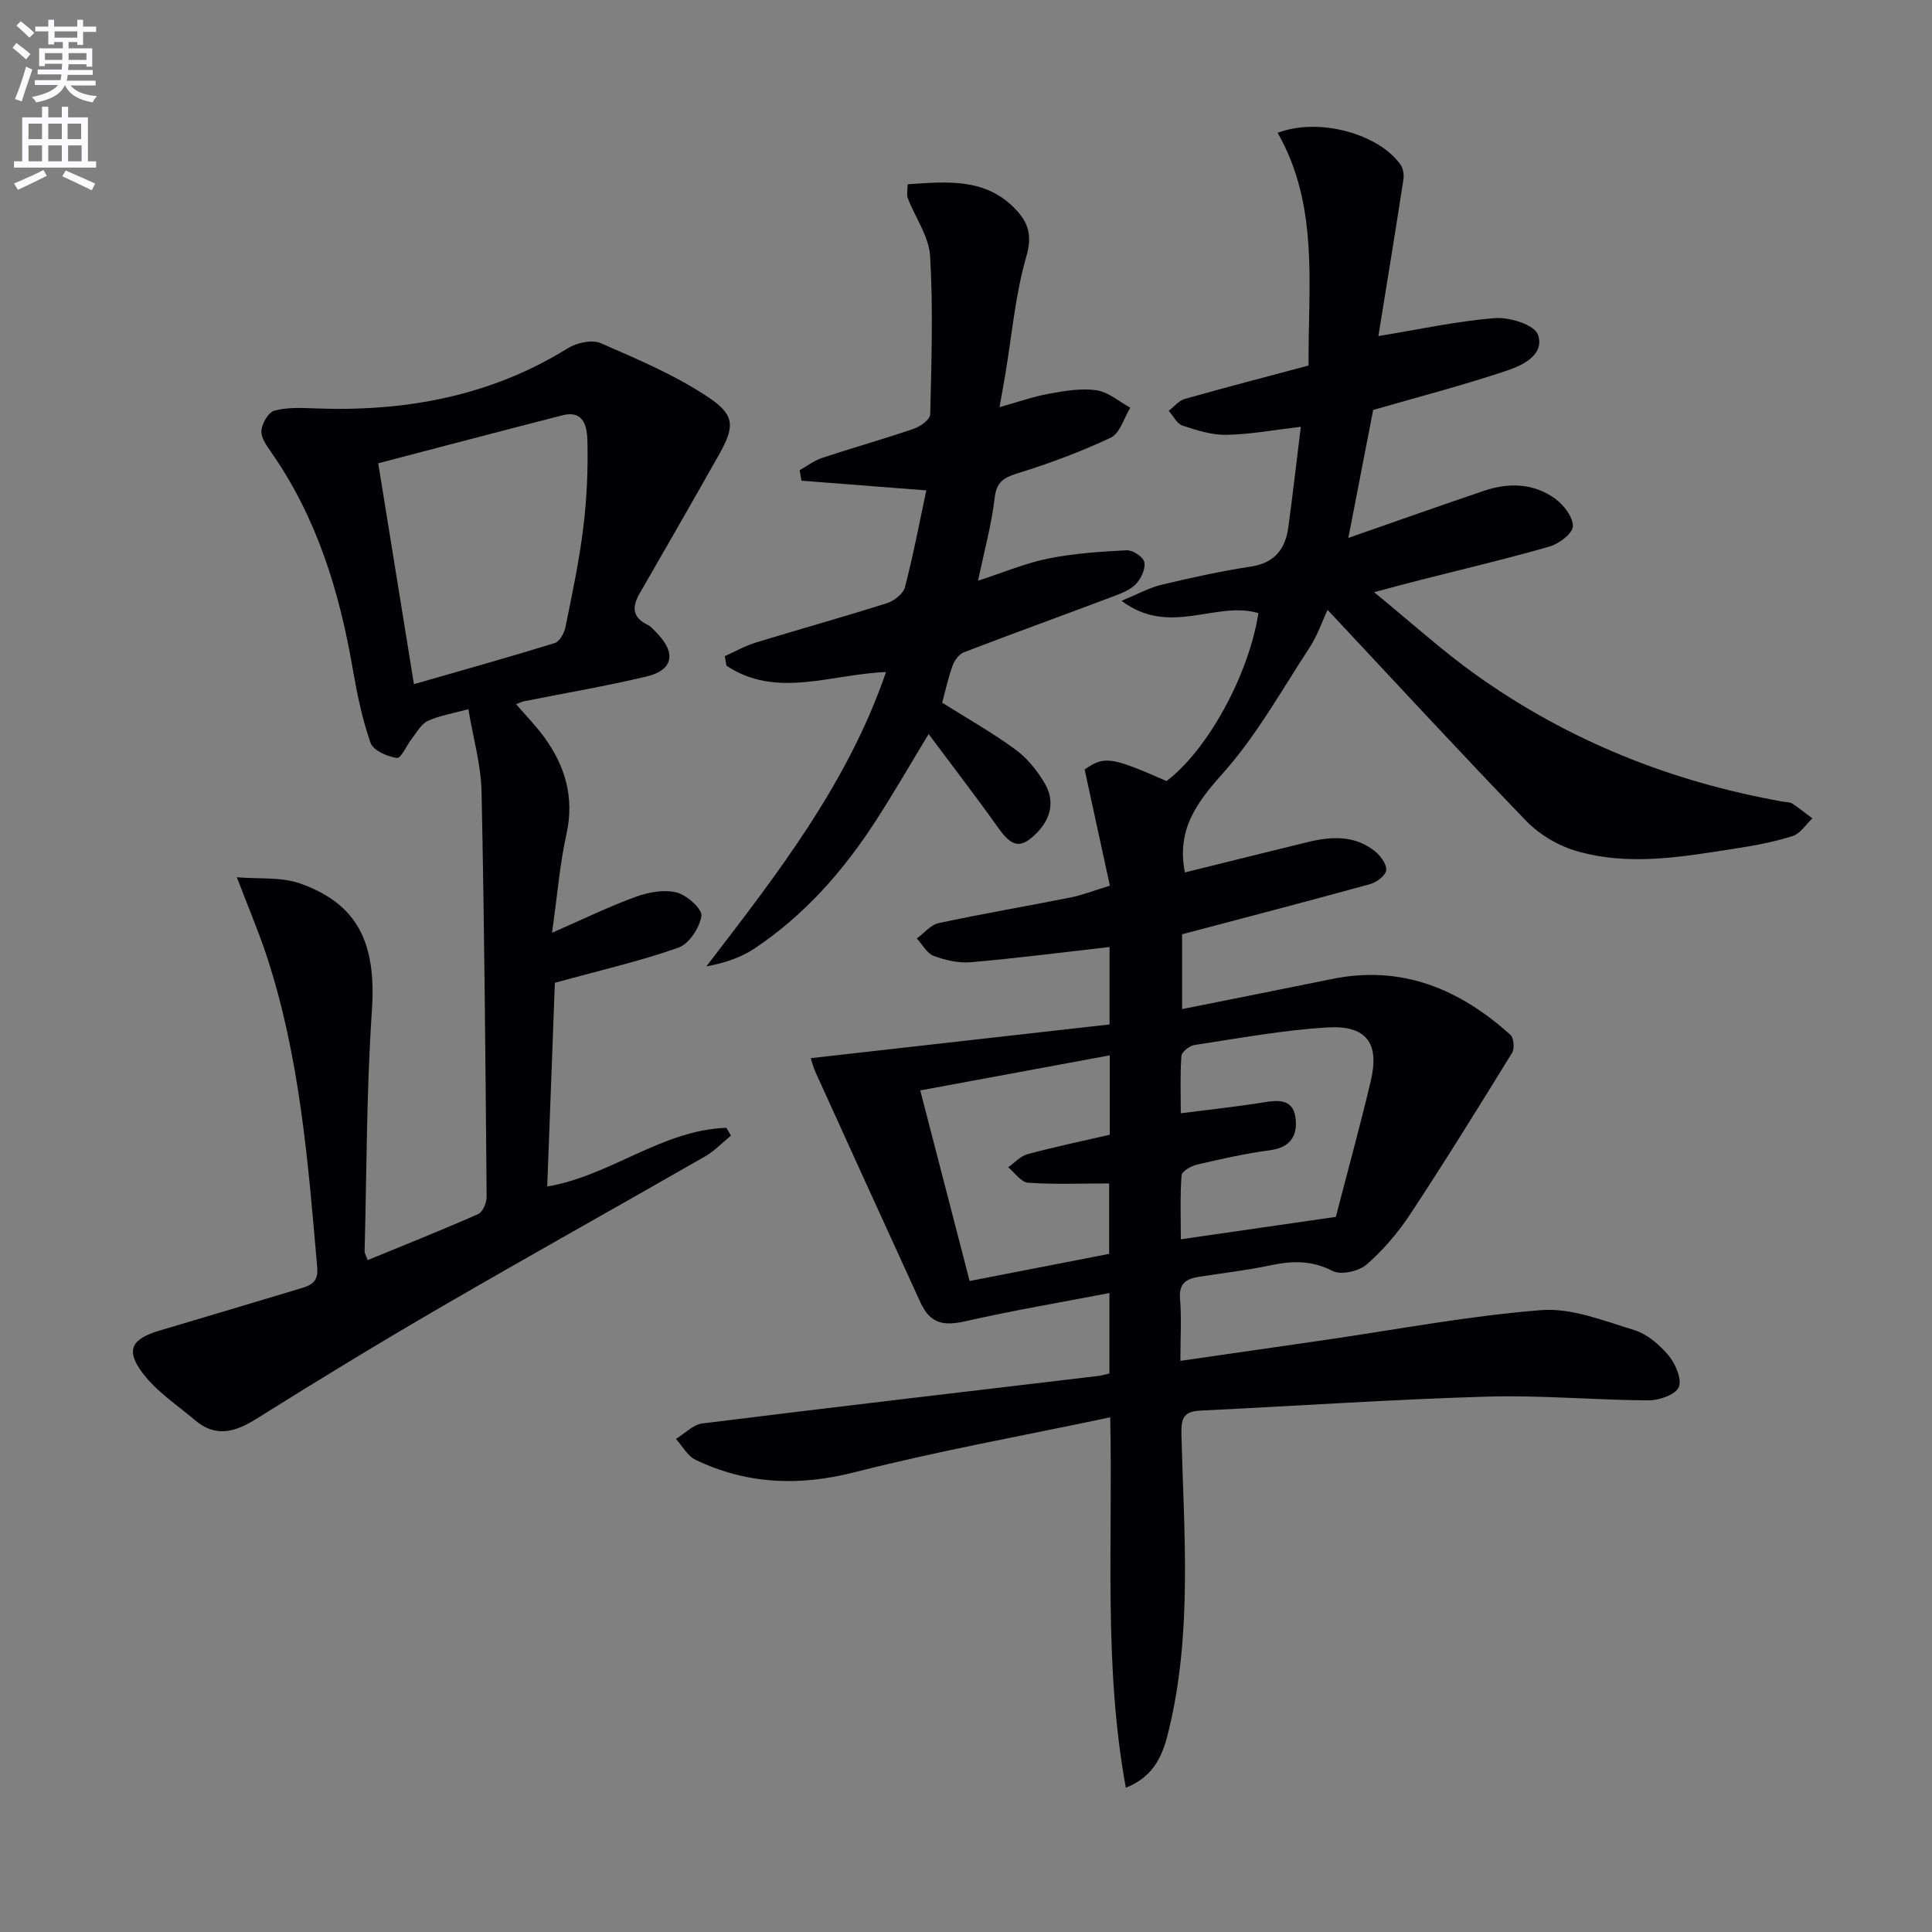
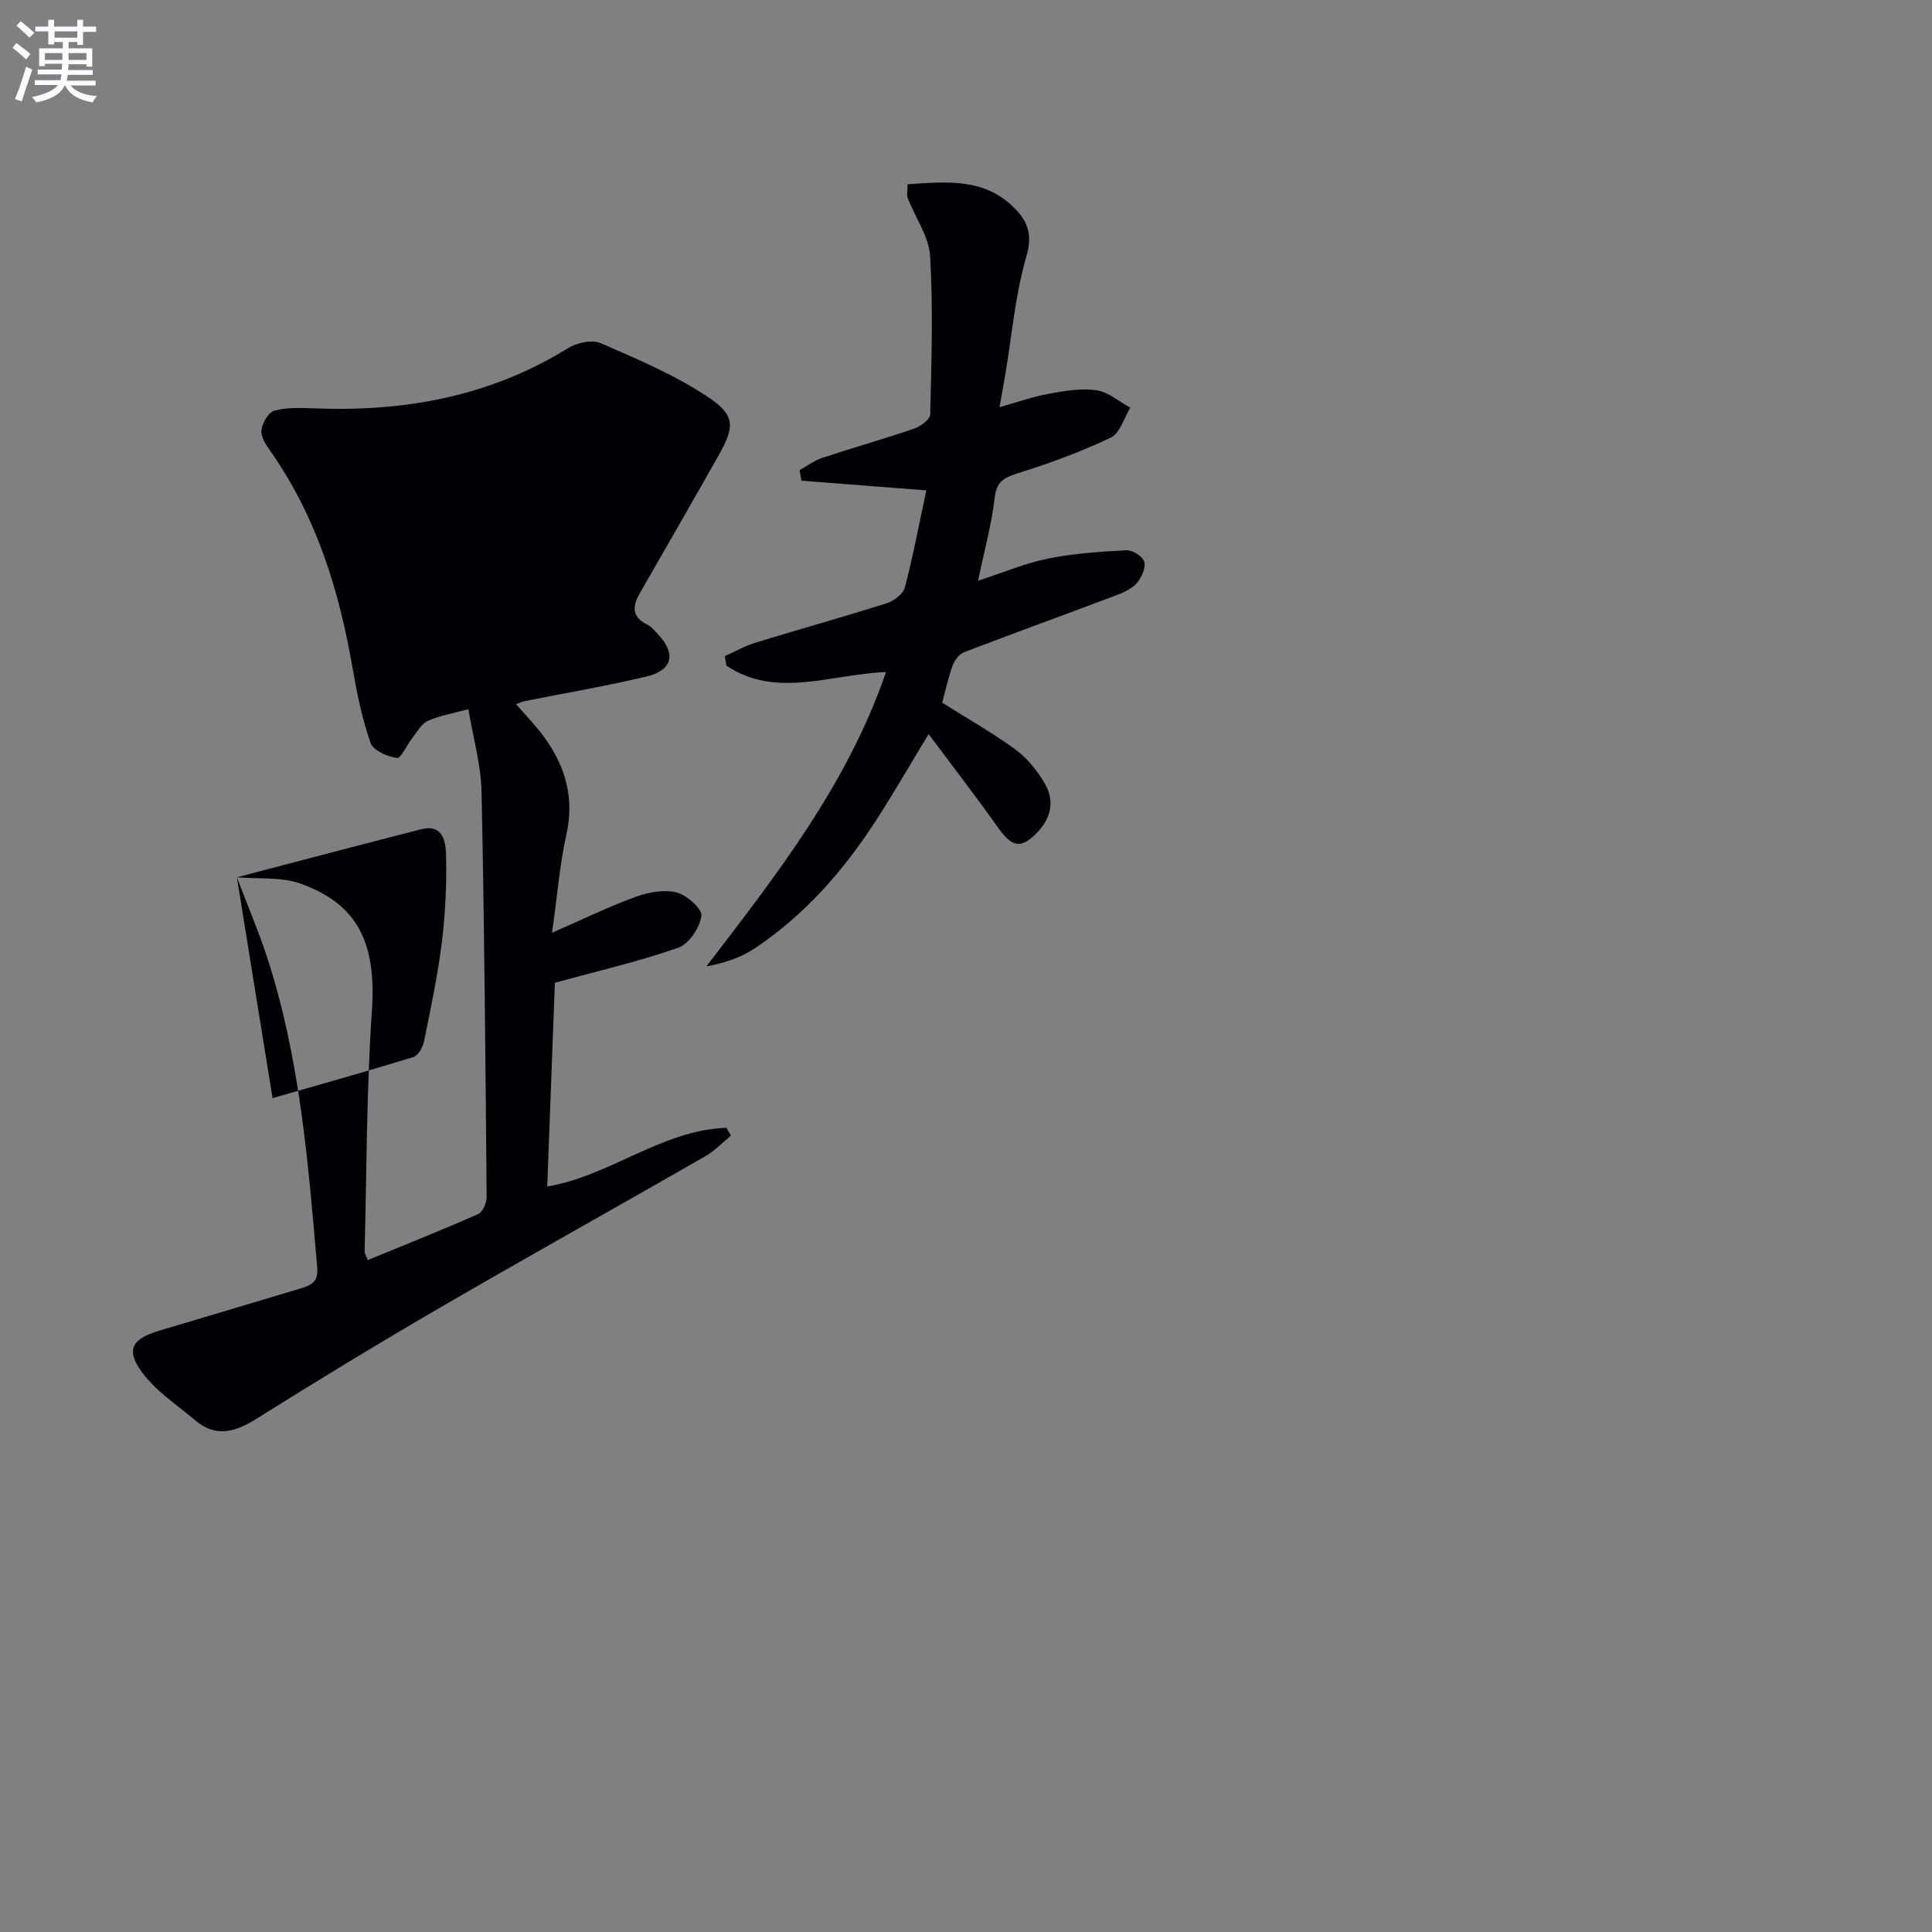
<svg xmlns="http://www.w3.org/2000/svg" enable-background="new 0 0 400 400" viewBox="0 0 400 400">
  <rect x="0" y="0" width="400" height="400" fill="#808080" stroke="none" />
  <path d="m2.6 9.9.8-1c.9.7 1.9 1.4 2.9 2.3l-.9 1.1c-1.1-1-2-1.8-2.8-2.4zm.5 10.6c.9-2.1 1.6-4.3 2.3-6.7.4.2.8.4 1.3.6-.7 2.1-1.5 4.3-2.2 6.6zm.3-15.2.9-.9c1 .8 2 1.6 2.8 2.4l-1 1c-.9-.9-1.8-1.7-2.7-2.5zm12.6-1.2h1.2v1.4h2.7v1.1h-2.7v2.7h-1.2v-.6h-1.8v1.3h4.9v3.8h-1.2v-.5h-3.7c0 .4-.1.9-.1 1.2h5.1v1h-5.2c0 .5-.1.9-.2 1.2h6v1h-5.2c1.1 1.3 2.9 2 5.5 2.2-.4.4-.7.8-.9 1.3-2.9-.5-4.8-1.6-5.7-3.5h-.1c-.8 1.7-2.7 2.9-5.9 3.5-.2-.4-.6-.8-.9-1.1 2.8-.6 4.6-1.4 5.4-2.5h-4.8v-1h5.3c.1-.3.2-.7.2-1.2h-4.9v-1h5c0-.4 0-.8.1-1.2h-3.6v.5h-1.2v-3.7h4.9v-1.3h-1.8v.5h-1.2v-2.7h-2.7v-1h2.7v-1.4h1.2v1.4h4.8zm-6.7 8.3h3.6c0-.4 0-.9 0-1.4h-3.6zm1.9-4.6h4.8v-1.3h-4.7v1.3zm6.7 3.2h-3.7v1.4h3.7z" fill="#fbfafc" />
-   <path d="m8.7 22.1h1.3v2.2h2.8v-2.2h1.3v2.2h4.1v9.1h1.7v1.3h-17v-1.3h1.7v-9.1h4.1zm.3 13.1.7 1.2c-1.8.9-3.8 1.9-6 2.9-.2-.4-.5-.8-.8-1.3 2.3-1 4.4-1.9 6.1-2.8zm-3.1-6.4h2.8v-3.2h-2.8zm0 4.6h2.8v-3.3h-2.8zm4.1-4.6h2.8v-3.2h-2.8zm0 4.6h2.8v-3.3h-2.8zm3.6 1.9c2.1.9 4.1 1.8 6.1 2.7l-.7 1.4c-2.2-1.1-4.2-2-6.1-2.9zm3.2-9.7h-2.8v3.2h2.8zm-2.7 7.8h2.8v-3.3h-2.8z" fill="#fbfafc" />
  <g fill="#010104">
-     <path d="m233.09 370.13c-4.62-25.31-2.68-50.48-3.23-76.69-18.03 3.81-35.64 6.96-52.92 11.37-11.55 2.95-22.32 2.5-32.92-2.56-1.67-.8-2.74-2.86-4.08-4.33 1.82-1.11 3.55-2.97 5.47-3.21 27.35-3.41 54.73-6.59 82.1-9.85.64-.08 1.26-.28 2.18-.49 0-5.33 0-10.57 0-16.66-10.09 1.94-19.99 3.61-29.76 5.83-4.69 1.06-7.37.47-9.37-3.9-7.27-15.86-14.49-31.75-21.71-47.64-.4-.87-.63-1.82-1-2.92 20.72-2.34 41.19-4.65 61.87-6.98 0-6.01 0-11.27 0-16.03-9.61 1.09-19.13 2.31-28.69 3.15-2.54.22-5.31-.41-7.73-1.32-1.41-.53-2.33-2.36-3.48-3.6 1.5-1.09 2.86-2.82 4.51-3.18 9.08-1.95 18.24-3.5 27.34-5.31 2.39-.48 4.7-1.4 8.12-2.44-1.76-8.11-3.47-15.97-5.23-24.05 4.05-2.84 5.47-2.67 16.96 2.39 8.49-6.43 17.02-21.94 19.02-34.77-8.83-2.63-18.35 4.98-28.34-2.55 3.33-1.36 5.72-2.71 8.28-3.32 6.13-1.47 12.3-2.82 18.53-3.77 4.94-.76 7.12-3.67 7.73-8.17.93-6.88 1.72-13.79 2.58-20.77-5.29.62-10.31 1.56-15.34 1.67-3.05.07-6.2-.94-9.15-1.91-1.16-.38-1.92-2-2.86-3.06 1.1-.85 2.09-2.12 3.33-2.47 8.44-2.39 16.93-4.59 25.62-6.91-.11-16.51 2.23-33.07-6.4-48.18 8.66-3.27 20.97.25 25.45 6.6.56.79.74 2.11.59 3.1-1.71 11.09-3.53 22.17-5.18 32.38 8.41-1.37 16.25-3.1 24.18-3.72 2.99-.23 8.14 1.4 8.85 3.41 1.47 4.13-3.11 6.35-6.36 7.44-9.08 3.05-18.38 5.46-27.75 8.17-1.62 8.35-3.28 16.89-5.14 26.49 10-3.48 19-6.68 28.03-9.74 5.13-1.74 10.29-1.62 14.75 1.59 1.79 1.29 3.73 3.8 3.71 5.73-.01 1.45-2.83 3.62-4.77 4.18-8.93 2.58-18 4.7-27.02 7-2.57.65-5.13 1.35-9.37 2.48 7.65 6.24 14.11 12.13 21.18 17.17 19.1 13.6 40.4 22.1 63.47 26.19.65.12 1.42.07 1.93.4 1.44.94 2.78 2.04 4.16 3.07-1.34 1.26-2.49 3.15-4.07 3.65-3.78 1.21-7.73 1.95-11.67 2.56-11.16 1.73-22.42 3.81-33.54.41-3.62-1.11-7.32-3.36-9.95-6.08-13.86-14.36-27.38-29.03-41.14-43.72-1.05 2.23-2.05 5.24-3.72 7.8-5.8 8.87-11.04 18.31-18.04 26.14-5.44 6.08-9.52 11.67-7.78 20.43 8.29-2.05 16.88-4.21 25.49-6.3 4.84-1.18 9.65-1.43 13.82 1.88 1.17.93 2.47 2.67 2.37 3.94-.08 1.07-1.96 2.52-3.29 2.88-12.77 3.53-25.58 6.86-38.97 10.4v15.49c10.63-2.13 20.84-4.15 31.04-6.23 14.45-2.95 26.43 2.08 36.94 11.57.7.63.88 2.83.35 3.7-6.88 11.18-13.8 22.35-21.02 33.31-2.54 3.86-5.63 7.51-9.1 10.53-1.62 1.41-5.32 2.24-7.05 1.34-4.37-2.26-8.44-2.11-12.95-1.15-4.86 1.03-9.82 1.58-14.73 2.36-2.53.4-4.17 1.31-3.91 4.49.33 3.94.08 7.94.08 12.91 10.32-1.49 20.09-2.9 29.85-4.31 14.94-2.17 29.82-5.01 44.83-6.19 6.28-.5 12.95 2.19 19.23 4.11 2.69.82 5.26 3.02 7.13 5.24 1.44 1.72 2.83 4.89 2.15 6.58-.62 1.54-4.04 2.76-6.21 2.75-11.15-.05-22.31-1.1-33.43-.78-19.77.58-39.51 1.94-59.27 2.89-3.41.16-4.16 1.29-4.07 4.93.52 20.43 2.29 40.95-2.59 61.14-1.14 4.85-2.82 9.63-8.92 12.02zm-3.45-110.53c0-5.2 0-9.77 0-14.58-5.84 0-11.33.23-16.79-.15-1.44-.1-2.75-2.08-4.12-3.2 1.33-.93 2.53-2.31 4-2.71 5.69-1.53 11.46-2.74 17.03-4.02 0-5.81 0-10.93 0-16.44-13.1 2.43-25.9 4.8-39.23 7.26 3.49 13.49 6.84 26.38 10.22 39.46 9.99-1.94 19.39-3.77 28.89-5.62zm46.93-7.66c2.31-8.94 4.95-18.51 7.24-28.17 1.84-7.77-.87-11.52-8.94-11.05-9.24.54-18.41 2.26-27.58 3.64-1.03.16-2.63 1.42-2.69 2.27-.29 3.86-.13 7.75-.13 11.86 6.31-.81 11.72-1.38 17.08-2.25 3.06-.5 6.06-.75 6.64 3.01.56 3.64-.86 6.31-5.22 6.89-5.08.67-10.11 1.81-15.11 2.97-1.23.29-3.16 1.38-3.23 2.22-.33 4.34-.15 8.72-.15 13.25 10.91-1.58 20.85-3.02 32.09-4.64z" />
-     <path d="m49.04 181.63c4.6.39 9.17-.1 13.08 1.28 12.07 4.25 15.81 12.5 14.88 26.27-1.12 16.58-1.08 33.24-1.51 49.87-.01.45.3.9.64 1.84 7.71-3.17 15.36-6.21 22.89-9.54.94-.42 1.74-2.34 1.73-3.56-.24-27.97-.46-55.94-1.05-83.9-.12-5.53-1.72-11.03-2.73-17.06-3.4.93-6.04 1.34-8.38 2.42-1.35.62-2.24 2.29-3.24 3.56-1.12 1.42-2.32 4.24-3.16 4.12-1.99-.28-4.91-1.53-5.46-3.1-1.74-4.95-2.81-10.19-3.71-15.39-2.77-16.05-7.44-31.33-16.9-44.85-.94-1.34-2.12-3.02-2-4.44.13-1.5 1.43-3.78 2.67-4.12 2.62-.72 5.53-.59 8.31-.48 18.66.73 36.34-2.45 52.48-12.46 1.84-1.14 4.99-1.83 6.8-1.04 7.68 3.35 15.53 6.66 22.43 11.3 5.51 3.71 5.23 6.15 1.96 11.95-5.39 9.54-10.85 19.04-16.32 28.54-1.57 2.72-1.64 4.9 1.56 6.48.86.42 1.53 1.28 2.22 2 3.77 3.97 3.05 7.44-2.3 8.72-8.38 2.01-16.89 3.44-25.34 5.13-.45.09-.87.3-1.74.62 2.06 2.39 4.11 4.48 5.81 6.81 4.39 6.03 6.3 12.54 4.61 20.15-1.38 6.21-1.88 12.61-2.98 20.37 6.78-2.96 11.97-5.51 17.38-7.46 2.62-.95 5.85-1.54 8.44-.88 2.1.54 5.32 3.43 5.11 4.84-.36 2.45-2.55 5.8-4.76 6.58-7.93 2.8-16.18 4.69-25.58 7.27-.49 13.16-1.03 27.5-1.58 42.18 13.07-2.19 23.74-11.71 37.1-12.15.31.54.63 1.07.94 1.61-1.78 1.46-3.41 3.19-5.38 4.32-18.17 10.43-36.47 20.62-54.58 31.14-12.95 7.51-25.71 15.3-38.38 23.23-4.36 2.73-8.35 3.84-12.58.27-3.76-3.18-8.07-6-10.95-9.87-3.53-4.73-2.19-7.01 3.54-8.71 9.7-2.88 19.39-5.78 29.08-8.69 2.11-.63 3.86-1.24 3.59-4.32-1.88-21.85-3.59-43.71-10.52-64.72-1.66-4.99-3.72-9.84-6.12-16.13zm29.27-85.71c2.5 15.49 4.9 30.3 7.39 45.73 10.12-2.91 19.67-5.58 29.15-8.51 1.01-.31 1.97-2.06 2.22-3.29 1.39-6.83 2.84-13.67 3.69-20.58.73-5.92 1-11.93.86-17.89-.06-2.72-.56-6.58-5.19-5.39-12.64 3.23-25.26 6.57-38.12 9.93z" />
+     <path d="m49.04 181.63c4.6.39 9.17-.1 13.08 1.28 12.07 4.25 15.81 12.5 14.88 26.27-1.12 16.58-1.08 33.24-1.51 49.87-.01.45.3.9.64 1.84 7.71-3.17 15.36-6.21 22.89-9.54.94-.42 1.74-2.34 1.73-3.56-.24-27.97-.46-55.94-1.05-83.9-.12-5.53-1.72-11.03-2.73-17.06-3.4.93-6.04 1.34-8.38 2.42-1.35.62-2.24 2.29-3.24 3.56-1.12 1.42-2.32 4.24-3.16 4.12-1.99-.28-4.91-1.53-5.46-3.1-1.74-4.95-2.81-10.19-3.71-15.39-2.77-16.05-7.44-31.33-16.9-44.85-.94-1.34-2.12-3.02-2-4.44.13-1.5 1.43-3.78 2.67-4.12 2.62-.72 5.53-.59 8.31-.48 18.66.73 36.34-2.45 52.48-12.46 1.84-1.14 4.99-1.83 6.8-1.04 7.68 3.35 15.53 6.66 22.43 11.3 5.51 3.71 5.23 6.15 1.96 11.95-5.39 9.54-10.85 19.04-16.32 28.54-1.57 2.72-1.64 4.9 1.56 6.48.86.42 1.53 1.28 2.22 2 3.77 3.97 3.05 7.44-2.3 8.72-8.38 2.01-16.89 3.44-25.34 5.13-.45.09-.87.3-1.74.62 2.06 2.39 4.11 4.48 5.81 6.81 4.39 6.03 6.3 12.54 4.61 20.15-1.38 6.21-1.88 12.61-2.98 20.37 6.78-2.96 11.97-5.51 17.38-7.46 2.62-.95 5.85-1.54 8.44-.88 2.1.54 5.32 3.43 5.11 4.84-.36 2.45-2.55 5.8-4.76 6.58-7.93 2.8-16.18 4.69-25.58 7.27-.49 13.16-1.03 27.5-1.58 42.18 13.07-2.19 23.74-11.71 37.1-12.15.31.54.63 1.07.94 1.61-1.78 1.46-3.41 3.19-5.38 4.32-18.17 10.43-36.47 20.62-54.58 31.14-12.95 7.51-25.71 15.3-38.38 23.23-4.36 2.73-8.35 3.84-12.58.27-3.76-3.18-8.07-6-10.95-9.87-3.53-4.73-2.19-7.01 3.54-8.71 9.7-2.88 19.39-5.78 29.08-8.69 2.11-.63 3.86-1.24 3.59-4.32-1.88-21.85-3.59-43.71-10.52-64.72-1.66-4.99-3.72-9.84-6.12-16.13zc2.5 15.49 4.9 30.3 7.39 45.73 10.12-2.91 19.67-5.58 29.15-8.51 1.01-.31 1.97-2.06 2.22-3.29 1.39-6.83 2.84-13.67 3.69-20.58.73-5.92 1-11.93.86-17.89-.06-2.72-.56-6.58-5.19-5.39-12.64 3.23-25.26 6.57-38.12 9.93z" />
    <path d="m202.5 120.23c5.38-1.75 9.85-3.65 14.52-4.59 5.32-1.07 10.81-1.44 16.24-1.71 1.24-.06 3.35 1.3 3.64 2.38.34 1.27-.54 3.24-1.51 4.38-1.02 1.19-2.69 1.95-4.22 2.53-10.52 3.97-21.09 7.8-31.59 11.82-1.01.39-1.96 1.69-2.36 2.78-.9 2.47-1.45 5.07-2.15 7.67 5.17 3.25 10.37 6.18 15.15 9.68 2.46 1.8 4.56 4.41 6.11 7.07 2.04 3.5 1.31 7.11-1.55 10.08-3.4 3.52-5.23 3.12-8.12-.95-4.61-6.48-9.48-12.79-14.4-19.39-3.68 6.06-7.2 12.2-11.05 18.13-6.67 10.28-14.69 19.38-24.94 26.23-2.86 1.91-6.25 3.05-10.02 3.74 14.62-19.07 29.22-37.73 37.19-60.94-11.39.42-22.7 5.59-33.04-1.32-.11-.66-.22-1.31-.34-1.97 2.12-.95 4.17-2.12 6.37-2.8 9.04-2.77 18.15-5.3 27.16-8.16 1.49-.47 3.41-1.93 3.76-3.29 1.74-6.65 3.01-13.42 4.43-20.07-9.43-.73-17.64-1.37-25.85-2.01-.12-.73-.25-1.45-.37-2.18 1.55-.86 3.01-1.99 4.67-2.54 6.3-2.09 12.7-3.89 18.98-6.04 1.36-.46 3.36-1.92 3.38-2.96.26-10.92.62-21.88-.02-32.76-.24-4.07-3.07-7.98-4.62-12-.27-.71-.04-1.62-.04-2.89 8.12-.53 16.11-1.41 22.39 5.21 2.56 2.7 3.47 5.36 2.21 9.68-2.3 7.89-2.99 16.26-4.36 24.42-.35 2.1-.74 4.19-1.21 6.84 3.68-1.03 6.9-2.18 10.21-2.78 3.25-.59 6.68-1.18 9.88-.72 2.45.36 4.67 2.35 6.99 3.61-1.32 2.13-2.14 5.3-4.05 6.2-6.22 2.95-12.75 5.35-19.34 7.4-2.95.92-4.33 1.84-4.71 5.16-.62 5.39-2.09 10.68-3.42 17.06z" />
  </g>
</svg>